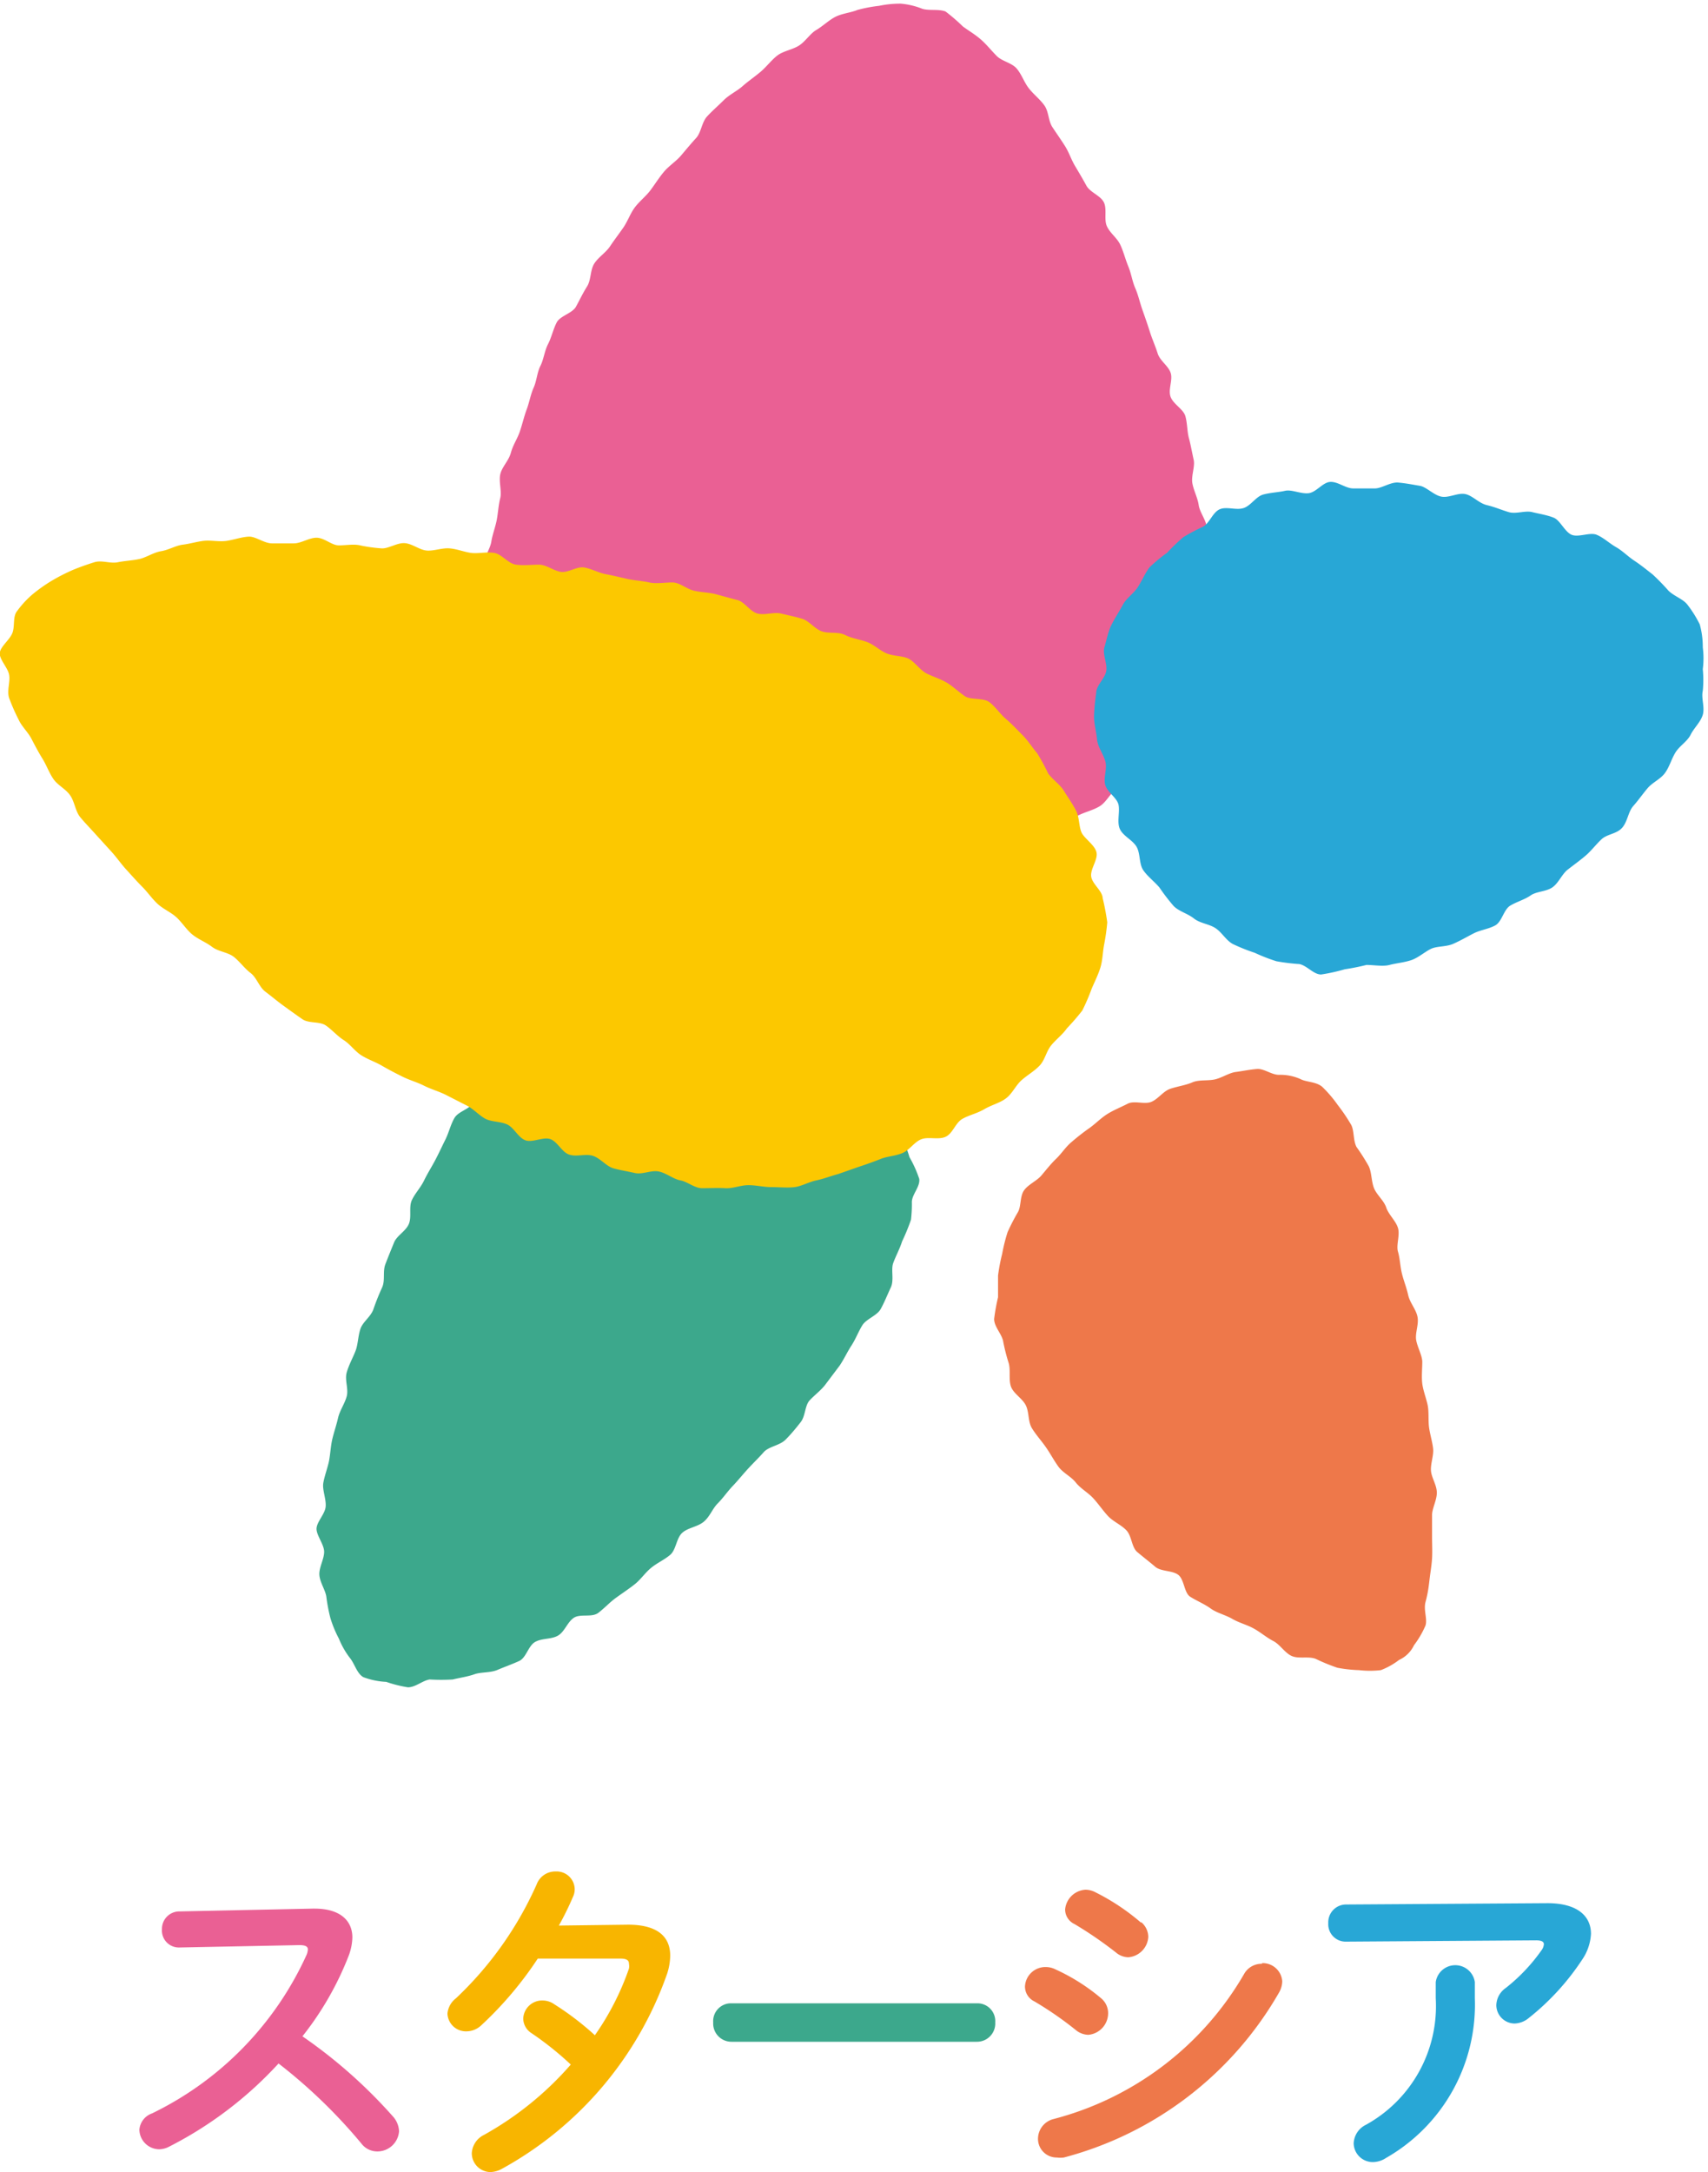
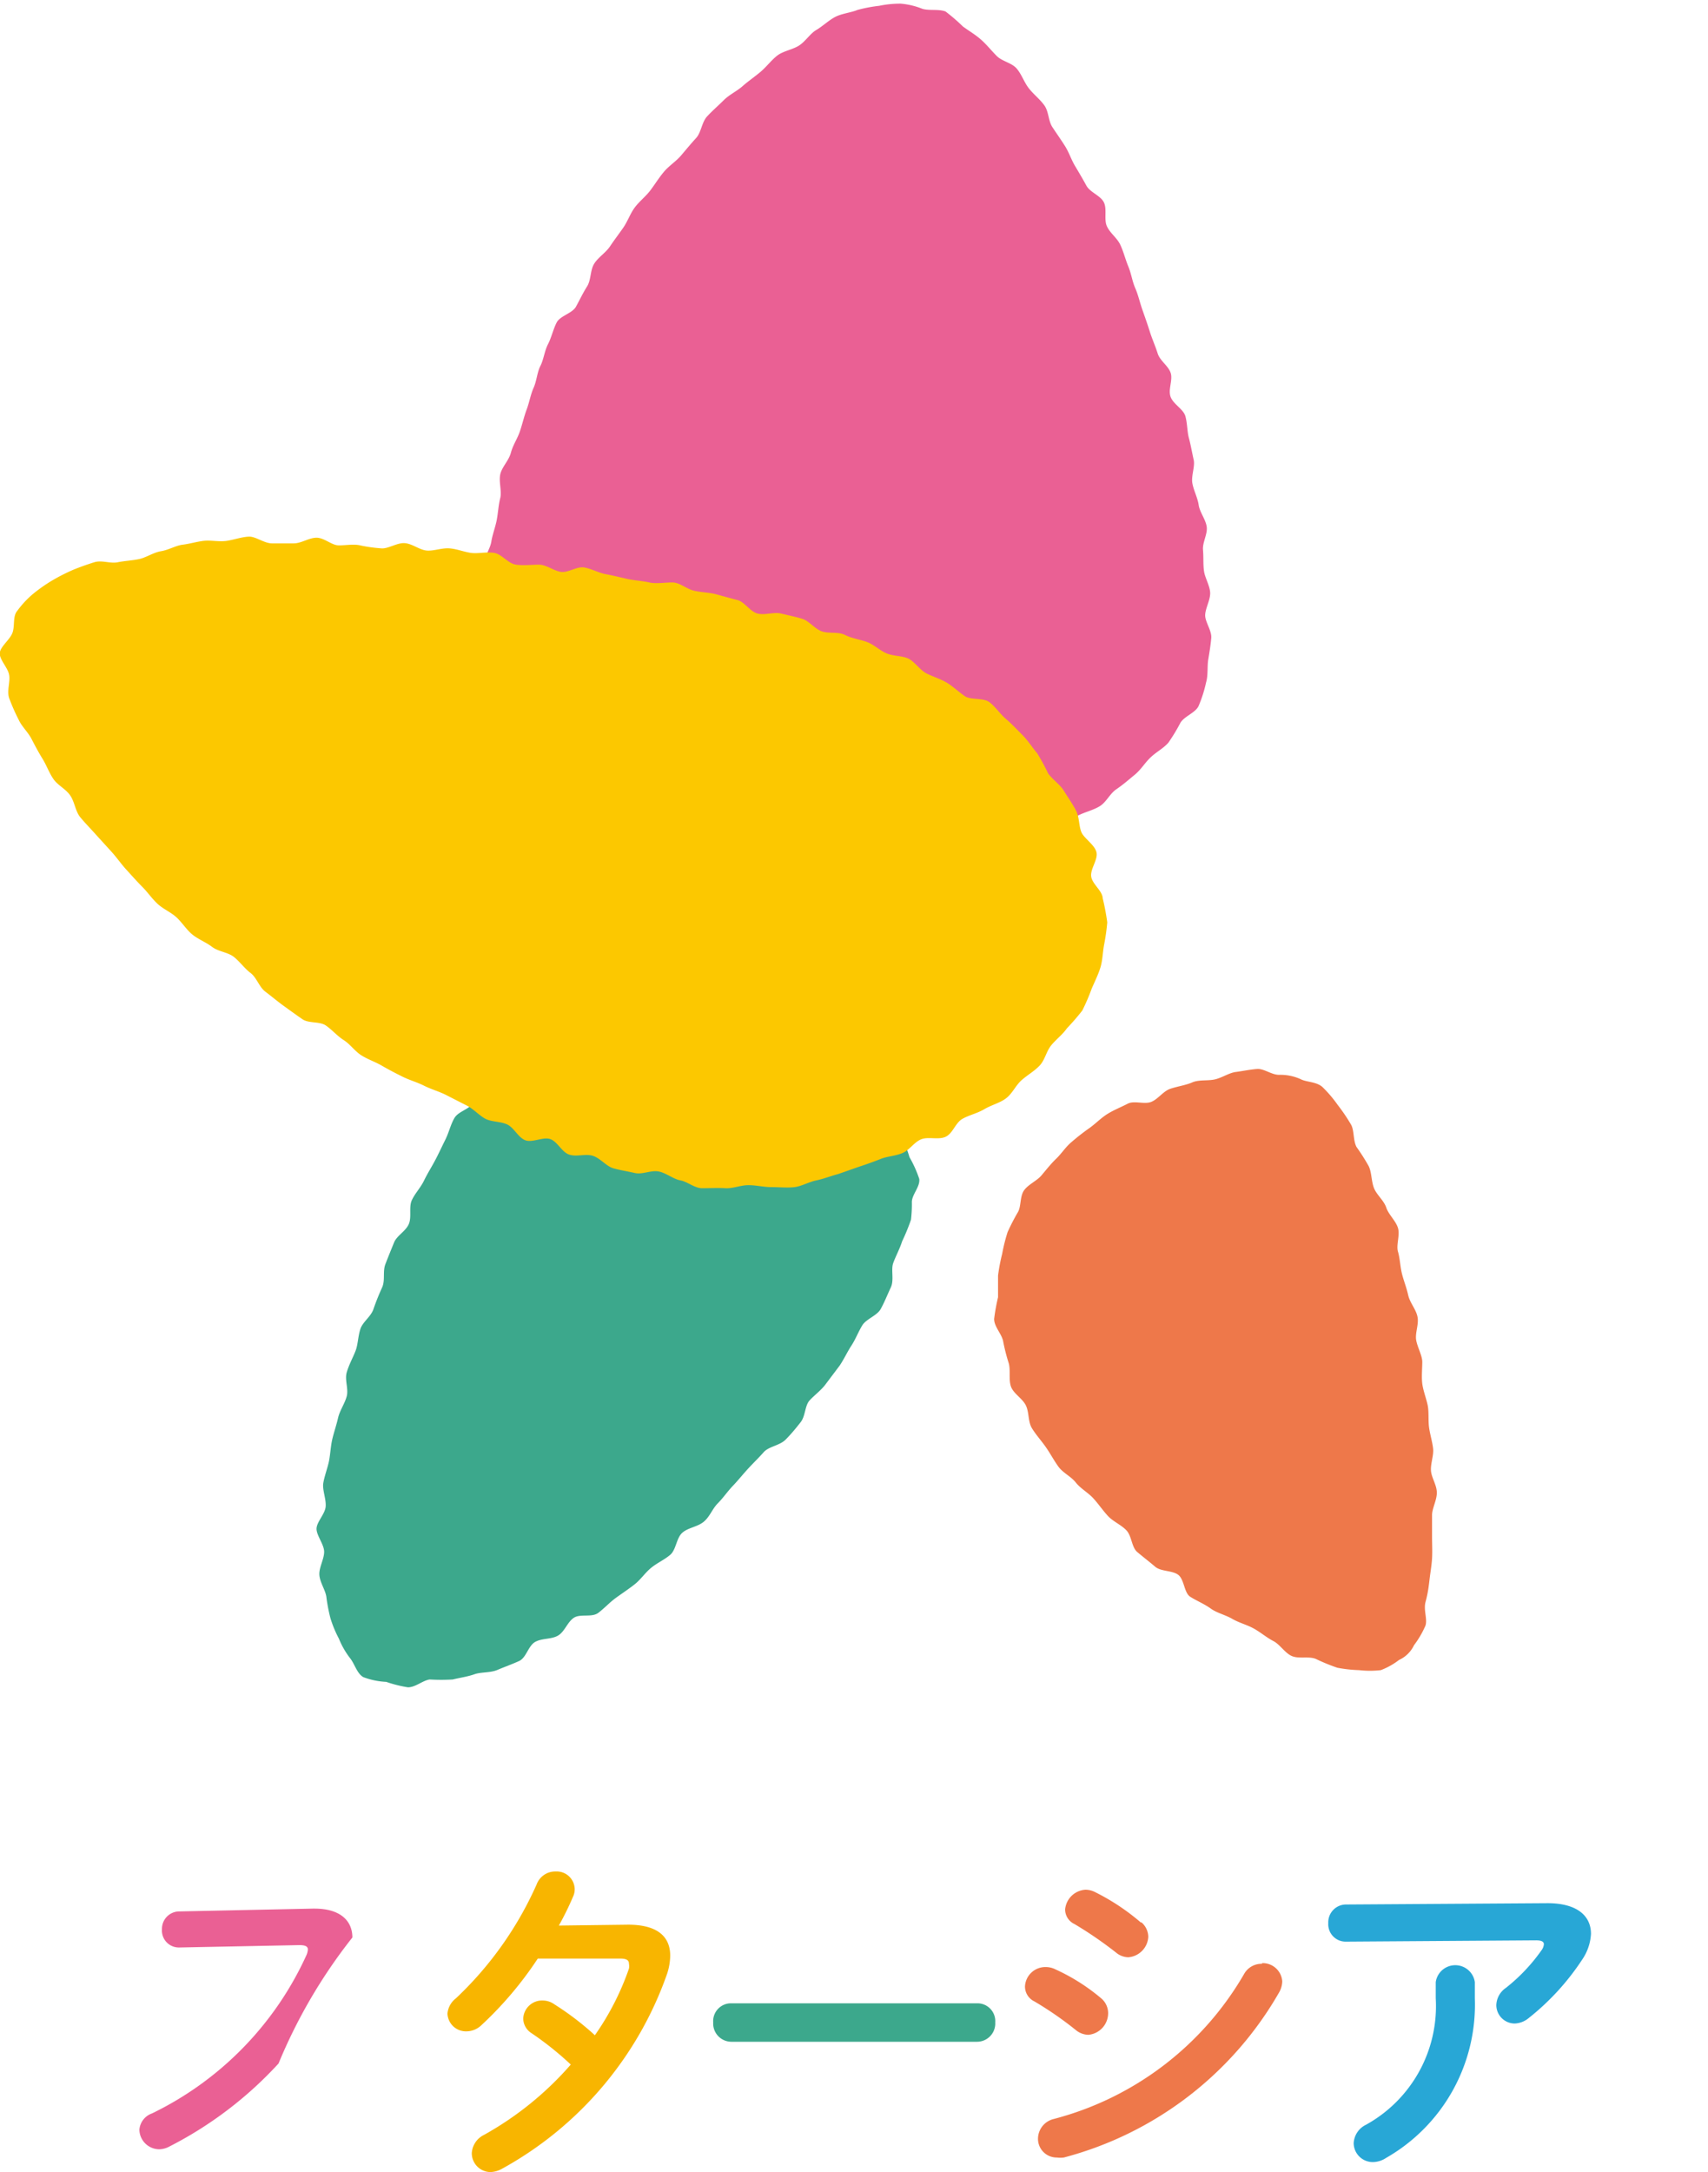
<svg xmlns="http://www.w3.org/2000/svg" width="27.75mm" height="35.28mm" viewBox="0 0 78.67 100">
  <defs>
    <style>.cls-1{isolation:isolate;}.cls-10,.cls-11,.cls-12,.cls-2,.cls-8,.cls-9{mix-blend-mode:multiply;}.cls-3,.cls-8{fill:#ea6094;}.cls-10,.cls-4{fill:#3ca88c;}.cls-11,.cls-5{fill:#ee784a;}.cls-12,.cls-6{fill:#28a7d6;}.cls-7{fill:#fcc800;}.cls-9{fill:#f8b500;}</style>
  </defs>
  <g class="cls-1">
    <g id="レイヤー_2" data-name="レイヤー 2">
      <g id="レイヤー_1-2" data-name="レイヤー 1">
        <g class="cls-2">
          <path class="cls-3" d="M39.24,40.05c-.34,0-.7.31-1.06.3l-1.07-.06c-.35,0-.7-.13-1.06-.17s-.65-.42-1-.47-.77.27-1.12.2l-1-.27c-.34-.09-.57-.58-.92-.68s-.8.17-1.13.05-.6-.41-.93-.55-.65-.28-1-.43-.64-.31-.94-.49-.7-.23-1-.43-.38-.68-.65-.9a8.86,8.86,0,0,1-.8-.67c-.26-.24-.52-.46-.76-.72s-.38-.57-.59-.86-.63-.43-.8-.74a8.45,8.45,0,0,1-.48-.95,9.38,9.38,0,0,1-.18-1.06c-.09-.34-.26-.66-.32-1s-.27-.69-.3-1,0-.73,0-1.08.41-.71.42-1.06-.28-.73-.25-1.08.28-.68.33-1,.19-.68.25-1,.08-.69.16-1-.07-.75,0-1.09.39-.63.49-1,.3-.64.42-1,.19-.68.31-1,.18-.69.32-1,.16-.71.31-1,.19-.69.35-1,.24-.69.4-1,.72-.42.89-.73.32-.63.51-.93.14-.75.33-1.05.53-.5.73-.8.41-.57.61-.86.32-.65.53-.93.51-.51.72-.79.4-.59.63-.86.55-.47.78-.74.45-.54.69-.8.26-.73.51-1,.52-.5.77-.75.6-.41.86-.64.57-.44.84-.67.49-.53.76-.74.7-.27,1-.46.51-.55.8-.72.59-.46.89-.61.72-.19,1-.31a6.73,6.73,0,0,1,1-.19,4.72,4.72,0,0,1,1-.1,3.45,3.45,0,0,1,1,.24c.32.09.74,0,1.06.12a8.39,8.39,0,0,1,.8.69c.27.2.57.37.84.61s.47.5.72.75.69.31.92.58.34.63.56.91.5.49.71.78.18.71.37,1,.39.57.58.87.29.63.47.93.35.59.52.9.64.45.8.76,0,.78.14,1.1.47.54.62.86.23.66.37,1,.18.68.32,1,.21.66.33,1,.23.65.34,1,.25.65.36,1,.49.57.6.9-.13.77,0,1.11.59.56.68.89.08.71.16,1,.15.69.22,1-.12.74-.06,1.08.24.66.29,1,.32.66.37,1-.2.72-.17,1.07,0,.69.05,1,.28.68.28,1-.22.69-.23,1,.31.72.28,1.06-.09.7-.14,1,0,.72-.1,1.05a6,6,0,0,1-.34,1.07c-.14.32-.65.47-.84.78a8.46,8.46,0,0,1-.55.91c-.23.27-.56.43-.83.69s-.44.56-.72.79-.54.46-.85.67-.46.6-.78.79-.68.26-1,.43-.73.13-1.06.28-.53.6-.87.74-.81-.11-1.15,0-.56.6-.91.7-.71.14-1.06.23-.69.24-1,.32-.71.15-1.07.21-.77-.31-1.13-.26l-1.06.09C39.94,39.9,39.6,40,39.24,40.05Z" />
        </g>
        <g class="cls-2">
          <path class="cls-4" d="M42,55.34c0-.35.39-.71.34-1.07a5.42,5.42,0,0,0-.45-1,5.55,5.55,0,0,0-.4-1,9.24,9.24,0,0,0-.62-.86c-.21-.27-.23-.73-.48-1a9.75,9.75,0,0,0-.86-.66c-.26-.24-.48-.54-.77-.76s-.79-.1-1.09-.29-.56-.42-.88-.59-.56-.45-.89-.59-.62-.37-1-.49-.72-.07-1.07-.16-.67-.21-1-.28-.71,0-1.06,0-.69-.23-1.05-.25-.71,0-1.07,0-.73-.11-1.08-.07-.71.18-1.06.24-.66.31-1,.4-.66.25-1,.37-.74.06-1.07.21-.4.58-.7.85-.76.2-1,.49-.17.74-.39,1.05-.35.58-.55.89-.69.39-.87.7-.25.66-.42,1-.3.63-.47.95-.35.6-.51.93-.41.58-.56.9,0,.77-.14,1.1-.55.53-.68.85-.27.66-.4,1,0,.74-.15,1.07-.28.65-.4,1-.49.58-.6.91-.11.71-.22,1-.31.65-.41,1,.09.76,0,1.1-.32.65-.4,1-.2.69-.27,1-.09.71-.15,1-.21.69-.26,1,.14.74.11,1.08-.4.69-.42,1,.35.74.35,1.08-.24.72-.22,1.06.27.69.32,1a7.85,7.85,0,0,0,.19,1,5.29,5.29,0,0,0,.39.94,3.74,3.74,0,0,0,.5.88c.23.28.32.71.62.89a3.44,3.44,0,0,0,1.06.22,5.74,5.74,0,0,0,1,.25c.35,0,.67-.31,1-.36a9.33,9.33,0,0,0,1.06,0c.33-.08.69-.13,1-.24s.73-.06,1.06-.2.67-.26,1-.41.42-.7.74-.88.74-.11,1.05-.29.43-.62.73-.82.83,0,1.13-.23.52-.48.81-.69.58-.4.86-.62.48-.53.76-.76.61-.37.88-.6.28-.75.54-1,.71-.28,1-.52.4-.6.65-.85.45-.55.69-.8.47-.54.71-.8.49-.5.72-.76.73-.3,1-.57.48-.53.7-.81.19-.76.41-1,.55-.48.75-.76l.64-.85c.2-.3.35-.63.54-.92s.32-.64.5-.93.67-.44.84-.74.31-.66.47-1,0-.81.11-1.12.3-.65.41-1a9.66,9.66,0,0,0,.41-1A6,6,0,0,0,42,55.34Z" />
        </g>
        <g class="cls-2">
          <path class="cls-5" d="M64.44,76.42a1.41,1.41,0,0,0,.69-.68,4.28,4.28,0,0,0,.53-.91c.09-.31-.1-.71,0-1.08s.14-.65.18-1,.1-.67.12-1,0-.68,0-1,0-.69,0-1,.23-.7.22-1.05-.25-.68-.27-1,.13-.7.1-1-.15-.69-.19-1,0-.7-.06-1-.21-.68-.25-1,0-.71,0-1-.22-.67-.28-1,.13-.73.06-1.08-.35-.64-.43-1-.21-.67-.29-1-.09-.7-.18-1,.1-.76,0-1.09-.43-.61-.54-.94-.45-.59-.57-.91-.1-.72-.24-1a9.46,9.46,0,0,0-.56-.88c-.17-.33-.09-.78-.27-1.06a8.47,8.47,0,0,0-.6-.88,5.78,5.78,0,0,0-.7-.82c-.28-.25-.74-.22-1-.36a2.28,2.28,0,0,0-1-.2c-.34,0-.69-.29-1-.27s-.69.1-1,.14-.66.29-1,.35-.7,0-1,.13-.67.18-1,.29-.55.46-.87.6-.79-.07-1.1.09-.64.29-.93.47-.55.45-.83.65a10,10,0,0,0-.82.64c-.27.22-.46.53-.71.77s-.46.51-.68.77-.62.42-.81.7-.12.74-.28,1a9.76,9.76,0,0,0-.47.91,8.12,8.12,0,0,0-.25,1,8.4,8.4,0,0,0-.19,1c0,.34,0,.67,0,1a8.87,8.87,0,0,0-.18,1c0,.35.32.65.41,1a8.4,8.4,0,0,0,.25,1c.11.32,0,.77.11,1.1s.51.54.68.86.1.76.29,1.07.43.57.64.87.37.61.58.9.58.45.8.73.56.46.8.72.44.56.68.82.6.4.85.66.24.78.5,1,.56.45.83.68.8.16,1.07.38.26.82.54,1,.65.33.94.54.67.29,1,.48.68.27,1,.45.58.41.89.57.53.55.85.69.77,0,1.1.13a8.9,8.9,0,0,0,1,.41,6.46,6.46,0,0,0,1,.11,4.38,4.38,0,0,0,1,0A3.29,3.29,0,0,0,64.44,76.42Z" />
        </g>
        <g class="cls-2">
-           <path class="cls-6" d="M60.85,44.86c-.35,0-.65-.41-1-.48a9.3,9.3,0,0,1-1.06-.13,8.33,8.33,0,0,1-1-.39,8.53,8.53,0,0,1-1-.4c-.32-.17-.5-.53-.8-.73s-.71-.22-1-.45-.68-.32-.93-.57a9.32,9.32,0,0,1-.66-.86c-.23-.27-.54-.5-.74-.79s-.13-.77-.31-1.08-.6-.48-.76-.8,0-.8-.07-1.13-.51-.57-.61-.91.1-.75,0-1.1-.35-.66-.38-1-.14-.71-.14-1.07a9.67,9.67,0,0,1,.1-1.07c0-.35.39-.65.46-1s-.18-.77-.08-1.11.17-.71.31-1,.36-.62.53-.94.5-.52.7-.83.32-.62.54-.91a7.38,7.38,0,0,1,.81-.67,8.5,8.5,0,0,1,.75-.72,8.71,8.71,0,0,1,.91-.48c.3-.18.44-.66.76-.8s.77.06,1.11-.06.56-.53.9-.62.69-.1,1-.17.72.15,1.08.11.65-.5,1-.52.71.3,1.06.3.69,0,1,0,.72-.3,1.07-.27.7.1,1,.15.65.44,1,.5.75-.19,1.09-.12.62.42,1,.51.66.22,1,.32.75-.08,1.08,0,.71.14,1,.26.5.64.81.78.84-.12,1.15,0,.6.4.9.57.56.44.85.63.57.42.84.63a10.19,10.19,0,0,1,.73.75c.27.26.67.38.87.64a5.27,5.27,0,0,1,.57.91,3.86,3.86,0,0,1,.14,1.06,3.89,3.89,0,0,1,0,1,5.21,5.21,0,0,1,0,1c-.08.33.1.76,0,1.1s-.4.6-.56.92-.51.51-.7.82-.27.65-.48.94-.57.43-.8.7-.42.55-.66.82-.26.71-.51,1-.69.29-.95.53-.47.53-.74.76-.55.43-.82.64-.42.62-.71.82-.73.18-1,.37-.64.29-.94.47-.38.74-.69.91-.69.21-1,.37-.62.34-.94.48-.73.1-1,.22-.6.42-.93.53-.7.14-1,.22-.72,0-1.06,0a10.35,10.35,0,0,1-1,.2A8.33,8.33,0,0,1,60.85,44.86Z" />
-         </g>
+           </g>
        <g class="cls-2">
          <path class="cls-7" d="M38.6,54.05c-.34.09-.66.22-1,.29s-.68.27-1,.31-.71,0-1.07,0-.7-.09-1.06-.09-.71.16-1.06.14-.72,0-1.07,0-.67-.3-1-.36-.65-.34-1-.41-.75.15-1.1.07-.69-.13-1-.22-.59-.46-.93-.57-.76.06-1.1-.06-.53-.59-.86-.71-.83.18-1.16.05-.52-.59-.84-.73-.72-.11-1-.26-.56-.47-.88-.62l-.94-.48c-.32-.16-.66-.25-1-.42s-.66-.25-1-.42-.63-.32-.94-.5-.65-.29-.95-.48-.51-.51-.81-.7-.53-.47-.82-.67-.79-.09-1.08-.29-.58-.41-.87-.62-.56-.44-.84-.65-.4-.65-.68-.86-.49-.52-.77-.74-.71-.24-1-.46-.64-.35-.91-.57-.47-.55-.73-.79-.61-.38-.87-.62-.46-.54-.71-.79S6,40.23,5.79,40s-.44-.56-.68-.82l-.71-.78c-.24-.27-.49-.52-.71-.79s-.25-.7-.46-1-.57-.46-.77-.75-.32-.64-.5-.93-.35-.61-.51-.92S1,33.44.86,33.13a9.14,9.14,0,0,1-.44-1c-.11-.35.06-.74,0-1.07s-.45-.7-.43-1,.48-.62.59-.95,0-.75.22-1a4.45,4.45,0,0,1,.73-.78,7.41,7.41,0,0,1,.87-.61,9.16,9.16,0,0,1,.94-.48c.31-.13.65-.25,1-.36s.73.07,1.08,0,.68-.08,1-.15.64-.3,1-.36.67-.26,1-.3.68-.15,1-.18.7.06,1.05,0,.69-.18,1-.19.7.31,1.06.31l1,0c.35,0,.7-.26,1.05-.26s.69.34,1,.35.69-.07,1,0,.69.12,1,.14.72-.27,1.07-.24.67.31,1,.34.71-.13,1.06-.1.68.17,1,.21.71-.06,1.06,0,.63.49,1,.54.71,0,1.05,0,.66.27,1,.33.75-.26,1.09-.2.67.25,1,.31.68.15,1,.22.7.09,1,.16.72,0,1.06,0,.65.3,1,.38.7.08,1,.16.68.19,1,.27.58.53.92.62.75-.08,1.08,0,.69.15,1,.25.58.48.91.58.73,0,1.05.16.67.2,1,.32.6.4.92.53.72.1,1,.24.53.53.83.68.66.26.94.43.56.44.83.62.84.06,1.12.27.49.54.76.77.52.5.77.75.44.56.67.83a9.56,9.56,0,0,1,.51.94c.22.29.54.5.72.79s.4.6.56.91.13.72.25,1,.6.57.69.91-.29.78-.24,1.13.52.66.53,1A10.79,10.79,0,0,1,51,42.46a9.44,9.44,0,0,1-.14,1c-.07.35-.07.72-.17,1.06s-.27.67-.41,1a9.4,9.4,0,0,1-.43,1,10.67,10.67,0,0,1-.71.82c-.2.29-.49.5-.72.78s-.29.68-.54.94-.56.43-.83.67-.42.61-.71.83-.66.3-1,.5-.67.26-1,.44-.44.65-.76.82-.8,0-1.13.12-.55.5-.88.64-.7.15-1,.27-.66.25-1,.36Z" />
        </g>
-         <path class="cls-8" d="M14.4,87.87h.09c1.15,0,1.74.53,1.74,1.33a2.56,2.56,0,0,1-.17.84,14.3,14.3,0,0,1-2.13,3.71,22.93,22.93,0,0,1,4.16,3.68,1.08,1.08,0,0,1,.29.69,1,1,0,0,1-1,.93.92.92,0,0,1-.74-.37A24.3,24.3,0,0,0,12.83,95a17.76,17.76,0,0,1-5.06,3.84,1,1,0,0,1-.45.11.92.92,0,0,1-.9-.9A.87.87,0,0,1,7,97.3,15,15,0,0,0,14.12,90a.74.74,0,0,0,.06-.25c0-.14-.12-.2-.39-.2l-5.55.11a.78.78,0,0,1-.78-.84A.8.8,0,0,1,8.22,88Z" />
+         <path class="cls-8" d="M14.4,87.87h.09c1.15,0,1.74.53,1.74,1.33A24.3,24.3,0,0,0,12.83,95a17.76,17.76,0,0,1-5.06,3.84,1,1,0,0,1-.45.11.92.92,0,0,1-.9-.9A.87.87,0,0,1,7,97.3,15,15,0,0,0,14.12,90a.74.74,0,0,0,.06-.25c0-.14-.12-.2-.39-.2l-5.55.11a.78.78,0,0,1-.78-.84A.8.8,0,0,1,8.22,88Z" />
        <path class="cls-9" d="M28.93,88.61c1.29,0,1.94.5,1.94,1.43a2.82,2.82,0,0,1-.14.82,16.45,16.45,0,0,1-7.63,9,1.16,1.16,0,0,1-.52.14.87.87,0,0,1-.85-.87,1,1,0,0,1,.56-.84,14.89,14.89,0,0,0,4-3.24,14.6,14.6,0,0,0-1.8-1.44.81.81,0,0,1-.39-.68A.87.87,0,0,1,25,92.1a.94.94,0,0,1,.54.18,13.15,13.15,0,0,1,1.86,1.42,12.4,12.4,0,0,0,1.57-3.07.6.6,0,0,0,0-.22c0-.17-.12-.24-.41-.24l-3.79,0a16.73,16.73,0,0,1-2.6,3.07,1,1,0,0,1-.69.28.85.85,0,0,1-.87-.82A1,1,0,0,1,21,92a16.3,16.3,0,0,0,3.72-5.25.91.91,0,0,1,.87-.59.83.83,0,0,1,.88.8.8.8,0,0,1-.08.37,13.37,13.37,0,0,1-.65,1.32Z" />
        <path class="cls-10" d="M45,92.23a.82.82,0,0,1,.84.88A.84.84,0,0,1,45,94H33.69a.84.84,0,0,1-.84-.89.82.82,0,0,1,.84-.88Z" />
        <path class="cls-11" d="M50.72,92a.89.89,0,0,1,.32.68,1,1,0,0,1-.91,1,.94.94,0,0,1-.58-.22,16,16,0,0,0-1.91-1.32.76.76,0,0,1-.43-.68.94.94,0,0,1,.95-.9,1,1,0,0,1,.46.11A9.08,9.08,0,0,1,50.72,92Zm7.41-1.62a.9.9,0,0,1,.93.84,1.08,1.08,0,0,1-.14.5A16.18,16.18,0,0,1,49,99.33a1.25,1.25,0,0,1-.32,0,.86.86,0,0,1-.87-.88.94.94,0,0,1,.71-.89,14.31,14.31,0,0,0,8.8-6.71A.92.92,0,0,1,58.13,90.41Zm-5.57-1.89a.9.9,0,0,1,.33.68,1,1,0,0,1-.92.94.91.91,0,0,1-.57-.22,18.08,18.08,0,0,0-1.91-1.31.74.74,0,0,1-.43-.68A1,1,0,0,1,50,87a1,1,0,0,1,.46.12A10.16,10.16,0,0,1,52.56,88.52Z" />
        <path class="cls-12" d="M71.28,87.62c1.37,0,2,.59,2,1.41a2.31,2.31,0,0,1-.4,1.18,11.44,11.44,0,0,1-2.47,2.7,1.07,1.07,0,0,1-.65.25.85.85,0,0,1-.84-.85,1,1,0,0,1,.44-.79A8.24,8.24,0,0,0,71,89.79a.53.53,0,0,0,.11-.28c0-.12-.11-.18-.36-.18L62,89.39a.8.8,0,0,1-.82-.85.82.82,0,0,1,.82-.86Zm-5.15,3.63a.91.91,0,0,1,1.8,0V92a8.12,8.12,0,0,1-4.09,7.35,1.13,1.13,0,0,1-.59.19.88.88,0,0,1-.9-.87,1,1,0,0,1,.57-.85A6.24,6.24,0,0,0,66.13,92Z" />
      </g>
    </g>
  </g>
</svg>